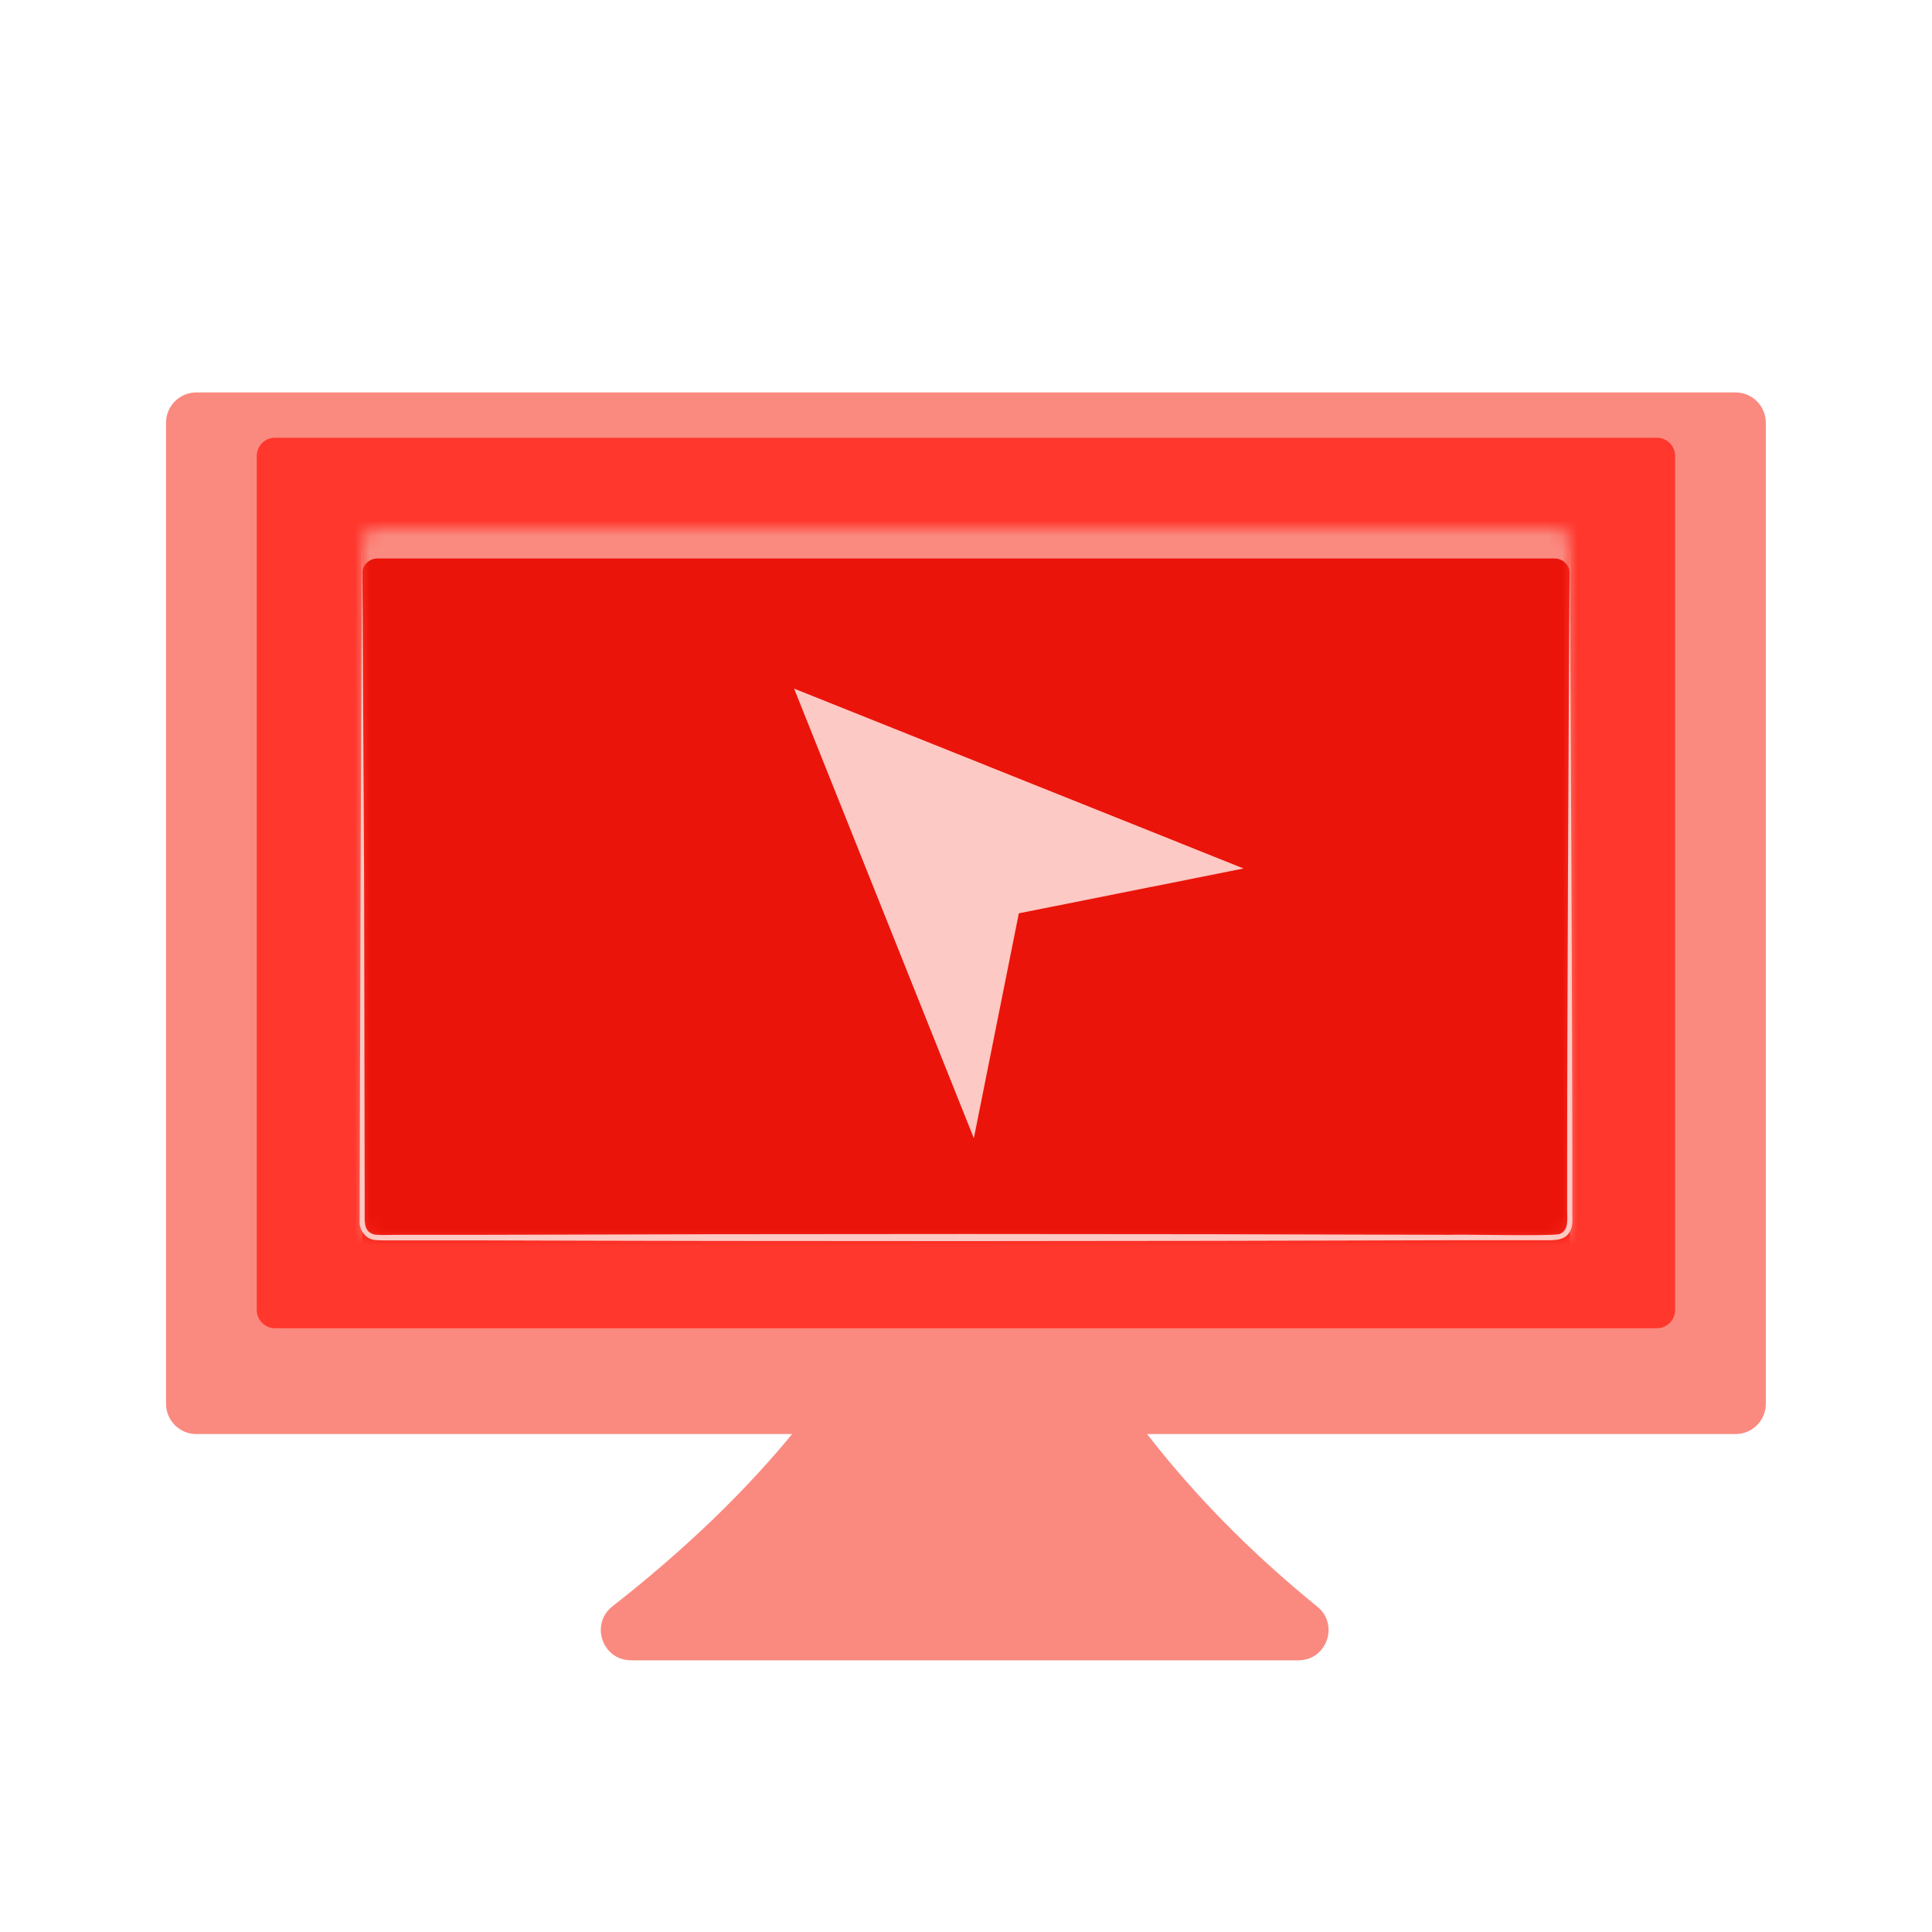
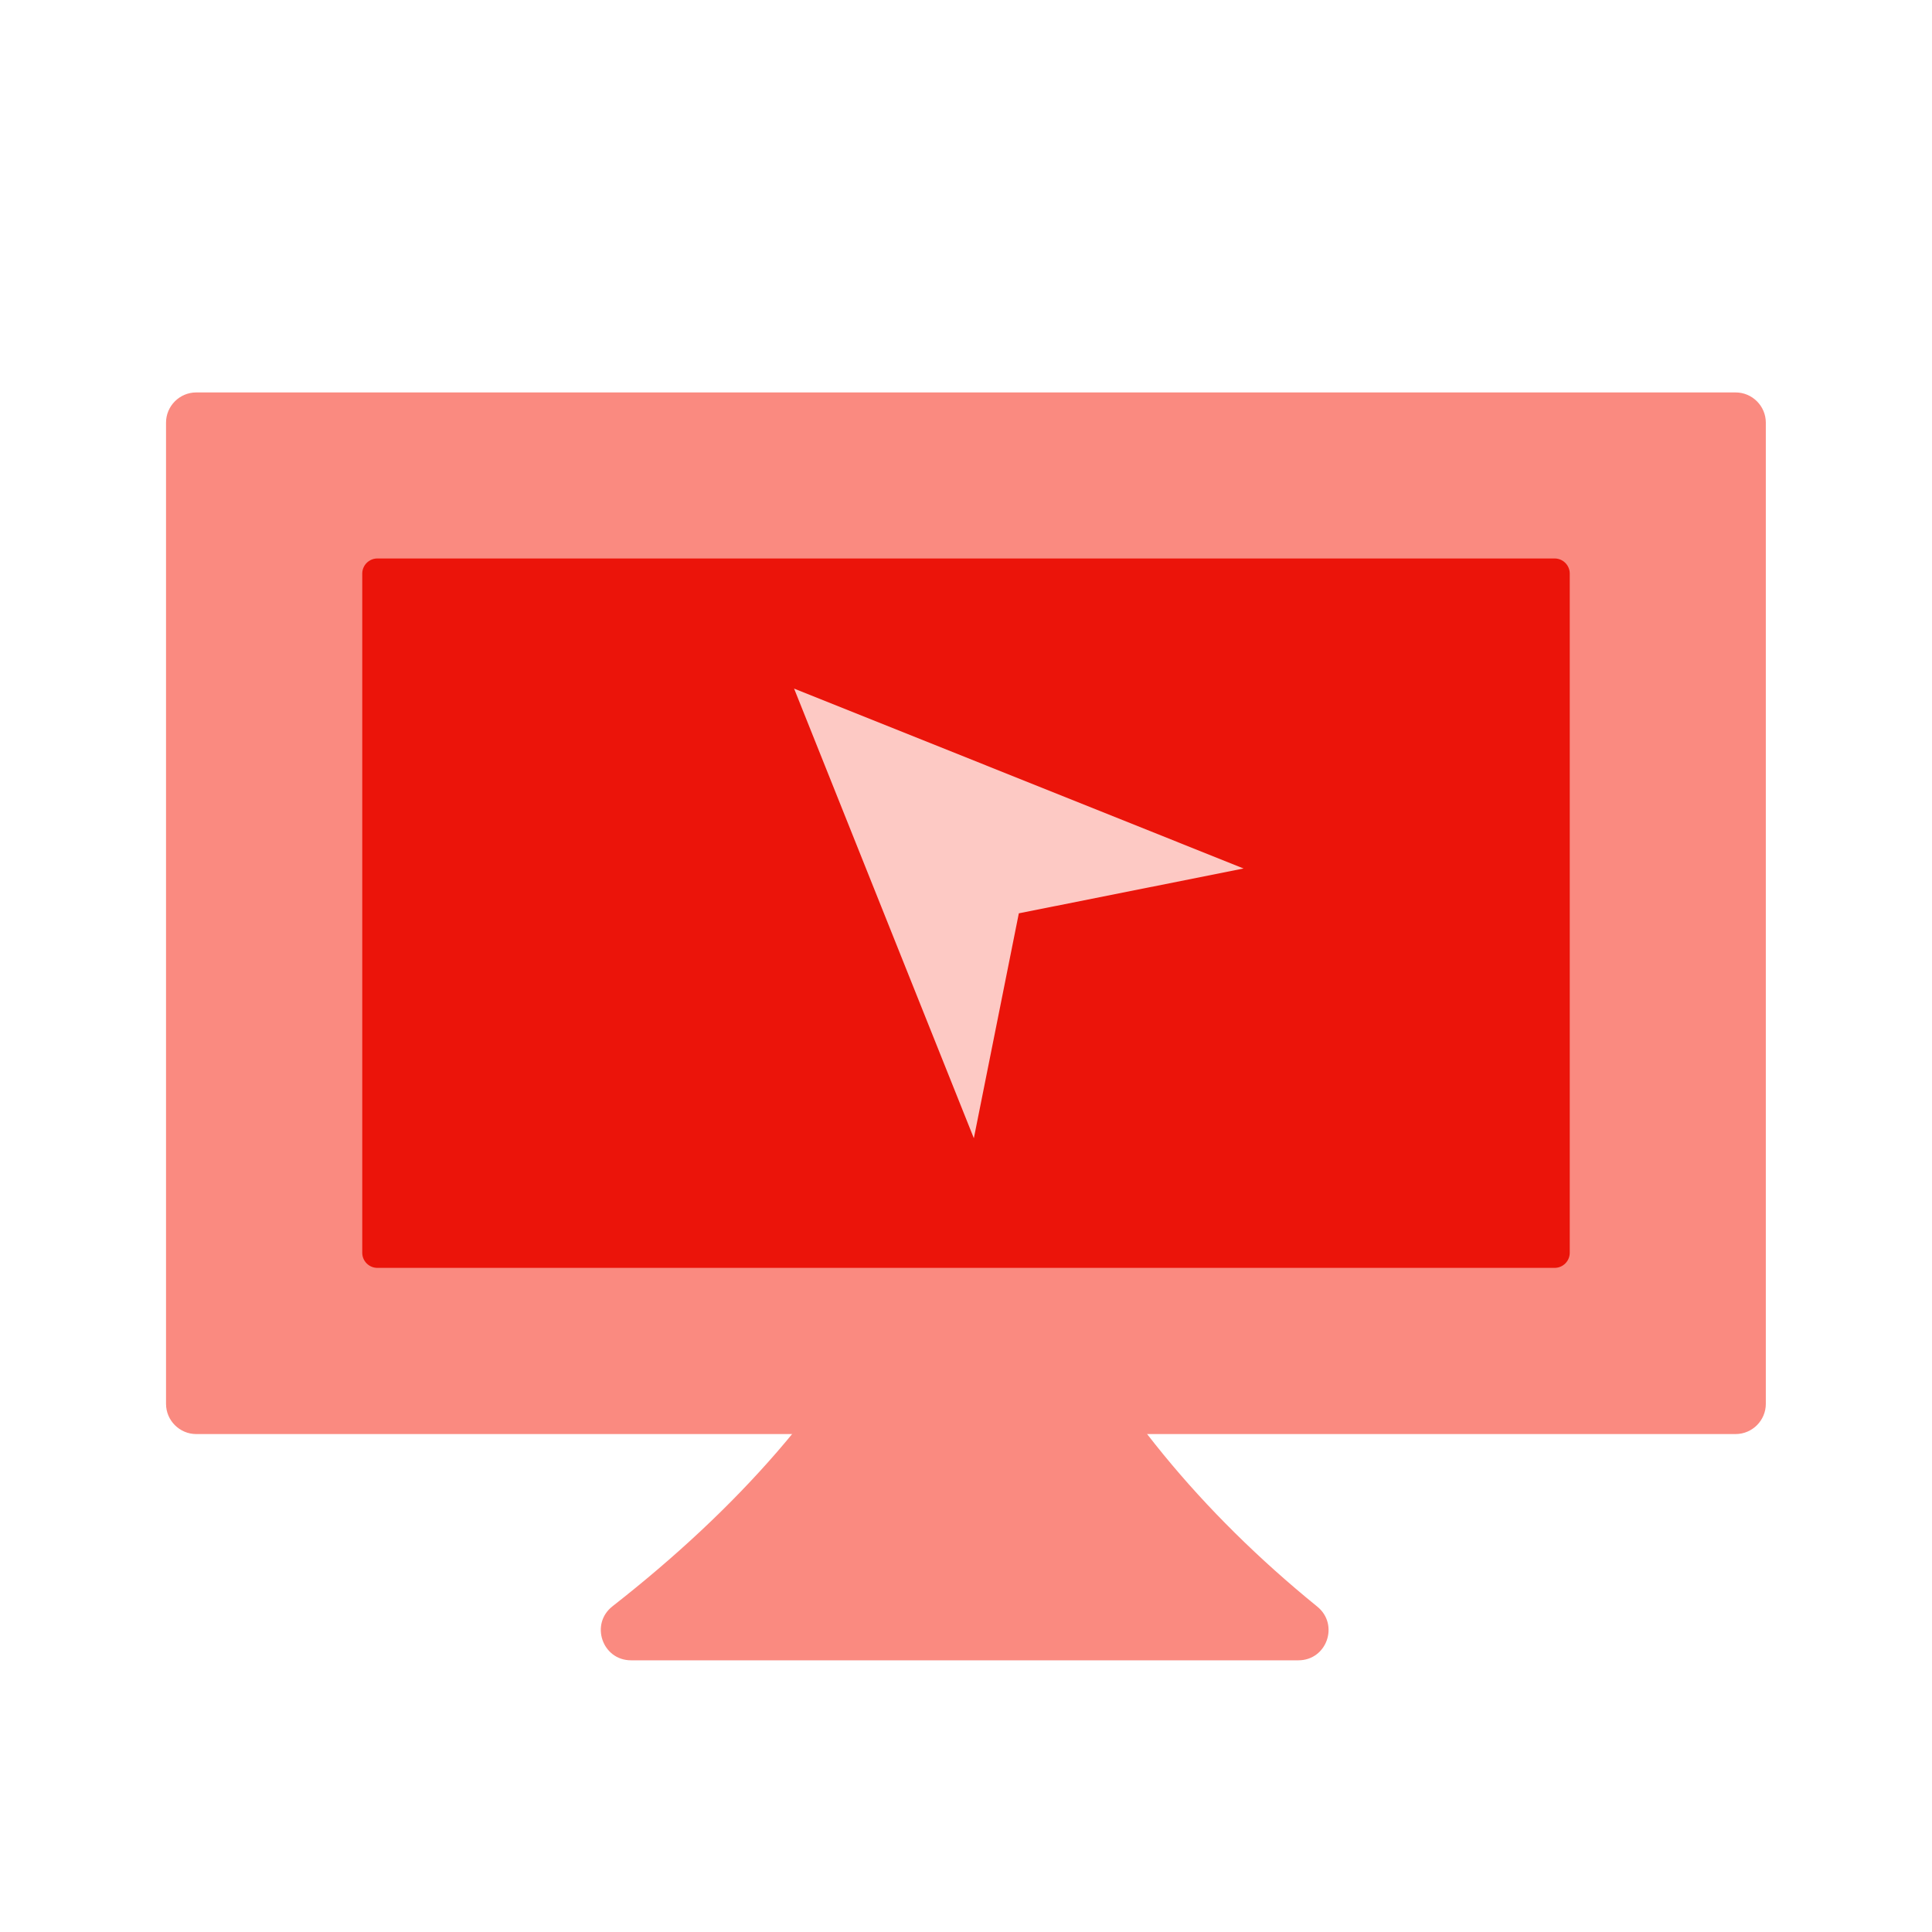
<svg xmlns="http://www.w3.org/2000/svg" width="128" height="128" viewBox="0 0 128 128" fill="none">
  <g filter="url(#filter0_d_823_1761)">
    <path d="M69.76 83.01H58.95C55.25 90.75 48.89 97.92 40.58 104.42C39.08 105.59 39.9 108 41.81 108H86.02C87.91 108 88.74 105.63 87.27 104.44C79.55 98.17 73.63 90.96 69.75 83.01H69.76Z" fill="#FA8A80" />
  </g>
  <path d="M109.77 29H18.22C17.552 29 17.01 29.542 17.01 30.21V86.79C17.01 87.458 17.552 88 18.22 88H109.77C110.438 88 110.98 87.458 110.98 86.79V30.21C110.98 29.542 110.438 29 109.77 29Z" fill="#EB140A" />
  <g filter="url(#filter1_d_823_1761)">
    <path d="M52.61 44.62L64.52 74.41L67.5 59.51L82.39 56.54L52.61 44.62Z" fill="#FDC9C4" />
  </g>
  <g filter="url(#filter2_d_823_1761)">
    <path d="M114.99 24H13C11.9 24 11 24.9 11 26V91.01C11 92.11 11.9 93.01 13 93.01H114.99C116.09 93.01 116.99 92.11 116.99 91.01V26C116.99 24.9 116.09 24 114.99 24V24ZM104 81C104 81.55 103.55 82 103 82H25C24.45 82 24 81.55 24 81V36C24 35.45 24.45 35 25 35H103C103.55 35 104 35.45 104 36V81Z" fill="#FA8A80" />
  </g>
  <mask id="mask0_823_1761" style="mask-type:alpha" maskUnits="userSpaceOnUse" x="11" y="24" width="106" height="70">
    <path d="M114.99 24H13C11.9 24 11 24.9 11 26V91.01C11 92.11 11.9 93.01 13 93.01H114.99C116.09 93.01 116.99 92.11 116.99 91.01V26C116.99 24.9 116.09 24 114.99 24V24ZM104 81C104 81.55 103.55 82 103 82H25C24.45 82 24 81.55 24 81V36C24 35.45 24.45 35 25 35H103C103.55 35 104 35.45 104 36V81Z" fill="#FA8A80" />
  </mask>
  <g mask="url(#mask0_823_1761)">
    <g filter="url(#filter3_f_823_1761)">
-       <path d="M109.77 29H18.22C17.552 29 17.01 29.542 17.01 30.21V86.79C17.01 87.458 17.552 88 18.22 88H109.77C110.438 88 110.98 87.458 110.98 86.79V30.21C110.98 29.542 110.438 29 109.77 29Z" fill="#FF372D" />
-     </g>
+       </g>
  </g>
-   <path d="M104 36.16C104.06 46.81 104.18 68.22 104.17 78.86V80.19C104.15 80.62 104.26 81.19 104.01 81.59C103.76 82.06 103.29 82.16 102.7 82.17H96.03C76.46 82.24 51.54 82.25 31.97 82.18H25.3C25.09 82.16 24.83 82.19 24.58 82.09C24.09 81.92 23.77 81.35 23.83 80.86V78.86C23.86 68.22 23.91 46.79 24 36.16L24.12 57.51L24.16 78.86V80.19C24.18 80.84 24.04 81.51 24.7 81.76C24.97 81.88 26.29 81.79 26.63 81.81H31.97C51.54 81.74 76.46 81.74 96.03 81.81C97.05 81.77 102.39 81.91 103.3 81.77C103.95 81.52 103.83 80.85 103.83 80.2V78.87C103.82 68.23 103.93 46.8 104 36.17V36.16Z" fill="#FDC9C4" />
  <defs>
    <filter id="filter0_d_823_1761" x="37.805" y="83.01" width="52.217" height="28.99" filterUnits="userSpaceOnUse" color-interpolation-filters="sRGB">
      <feFlood flood-opacity="0" result="BackgroundImageFix" />
      <feColorMatrix in="SourceAlpha" type="matrix" values="0 0 0 0 0 0 0 0 0 0 0 0 0 0 0 0 0 0 127 0" result="hardAlpha" />
      <feOffset dy="2" />
      <feGaussianBlur stdDeviation="1" />
      <feColorMatrix type="matrix" values="0 0 0 0 0.725 0 0 0 0 0.039 0 0 0 0 0.02 0 0 0 0.4 0" />
      <feBlend mode="normal" in2="BackgroundImageFix" result="effect1_dropShadow_823_1761" />
      <feBlend mode="normal" in="SourceGraphic" in2="effect1_dropShadow_823_1761" result="shape" />
    </filter>
    <filter id="filter1_d_823_1761" x="51.61" y="44.62" width="31.78" height="31.79" filterUnits="userSpaceOnUse" color-interpolation-filters="sRGB">
      <feFlood flood-opacity="0" result="BackgroundImageFix" />
      <feColorMatrix in="SourceAlpha" type="matrix" values="0 0 0 0 0 0 0 0 0 0 0 0 0 0 0 0 0 0 127 0" result="hardAlpha" />
      <feOffset dy="1" />
      <feGaussianBlur stdDeviation="0.5" />
      <feColorMatrix type="matrix" values="0 0 0 0 0.725 0 0 0 0 0.039 0 0 0 0 0.02 0 0 0 0.6 0" />
      <feBlend mode="normal" in2="BackgroundImageFix" result="effect1_dropShadow_823_1761" />
      <feBlend mode="normal" in="SourceGraphic" in2="effect1_dropShadow_823_1761" result="shape" />
    </filter>
    <filter id="filter2_d_823_1761" x="9" y="24" width="109.99" height="73.01" filterUnits="userSpaceOnUse" color-interpolation-filters="sRGB">
      <feFlood flood-opacity="0" result="BackgroundImageFix" />
      <feColorMatrix in="SourceAlpha" type="matrix" values="0 0 0 0 0 0 0 0 0 0 0 0 0 0 0 0 0 0 127 0" result="hardAlpha" />
      <feOffset dy="2" />
      <feGaussianBlur stdDeviation="1" />
      <feColorMatrix type="matrix" values="0 0 0 0 0.725 0 0 0 0 0.039 0 0 0 0 0.02 0 0 0 0.4 0" />
      <feBlend mode="normal" in2="BackgroundImageFix" result="effect1_dropShadow_823_1761" />
      <feBlend mode="normal" in="SourceGraphic" in2="effect1_dropShadow_823_1761" result="shape" />
    </filter>
    <filter id="filter3_f_823_1761" x="15.01" y="27" width="97.97" height="63" filterUnits="userSpaceOnUse" color-interpolation-filters="sRGB">
      <feFlood flood-opacity="0" result="BackgroundImageFix" />
      <feBlend mode="normal" in="SourceGraphic" in2="BackgroundImageFix" result="shape" />
      <feGaussianBlur stdDeviation="1" result="effect1_foregroundBlur_823_1761" />
    </filter>
  </defs>
</svg>